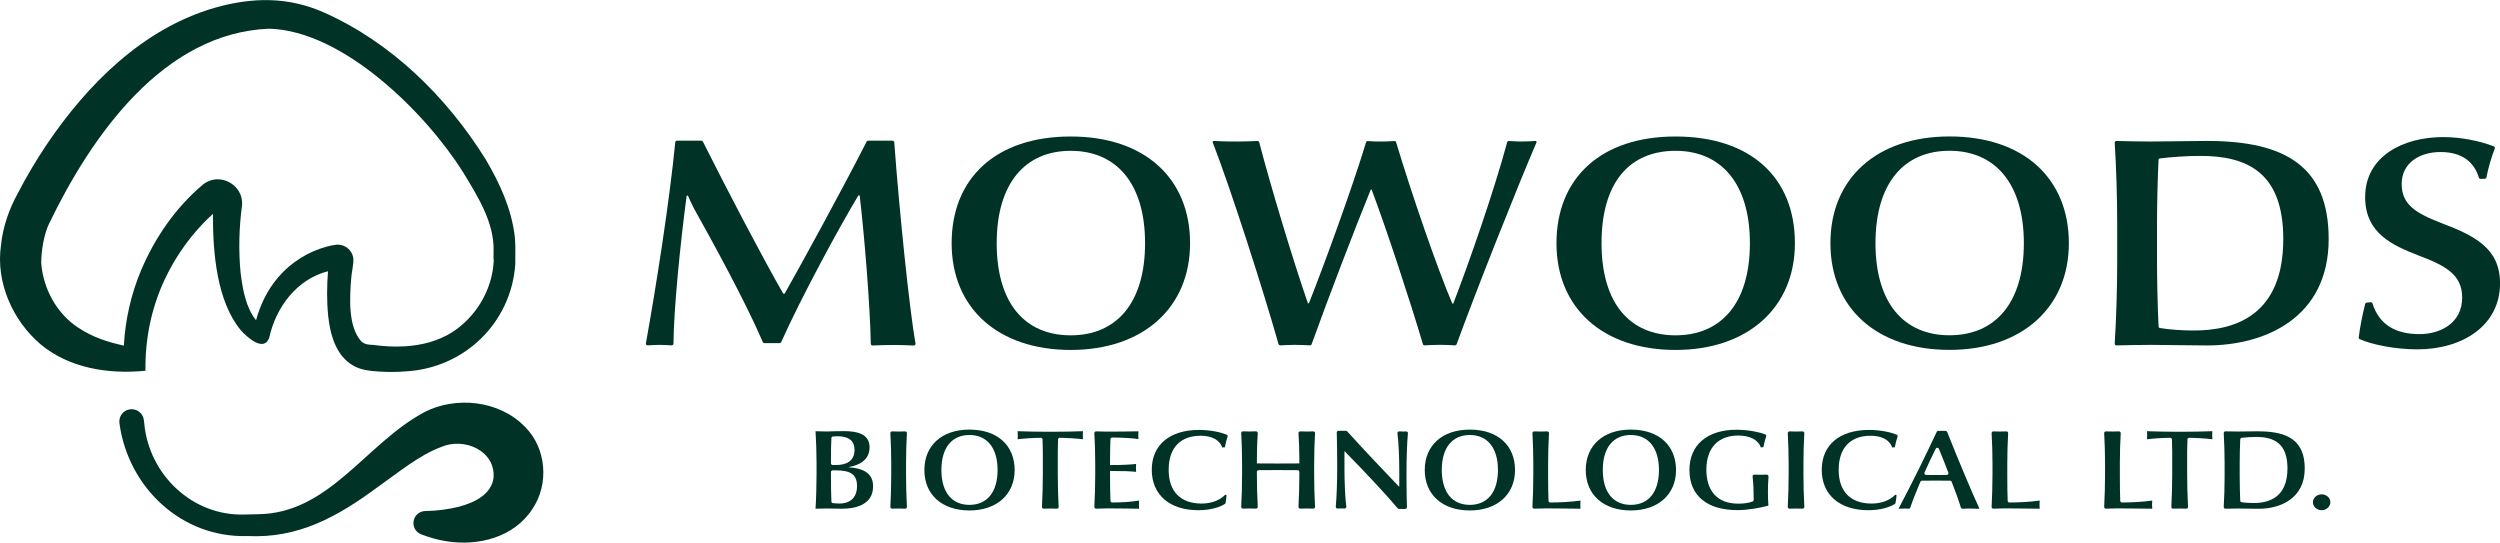
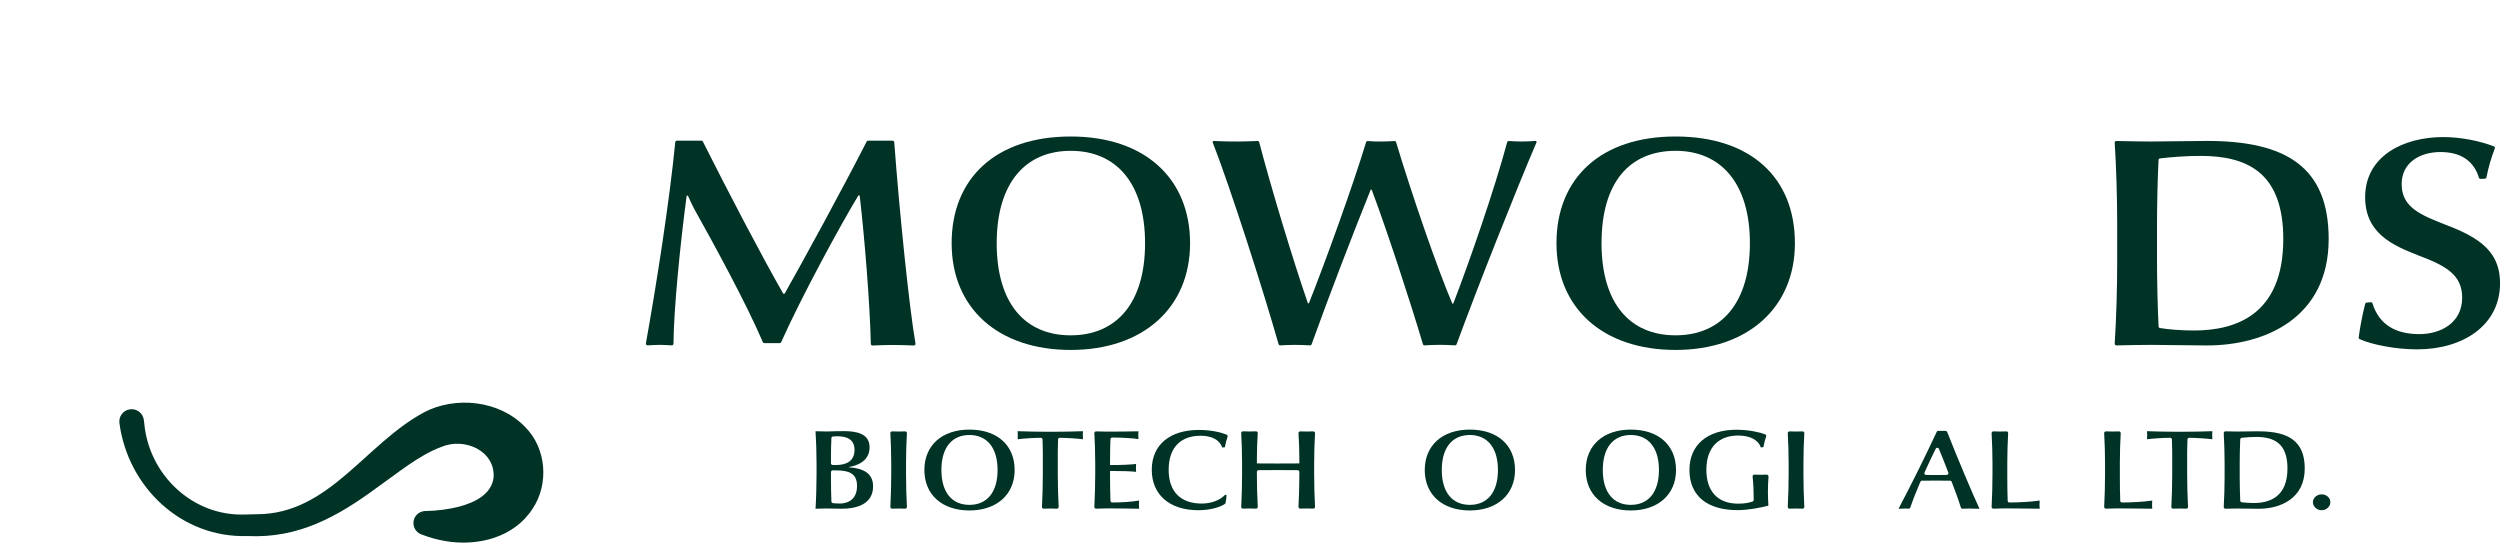
<svg xmlns="http://www.w3.org/2000/svg" id="Layer_2" data-name="Layer 2" viewBox="0 0 518.16 112.48">
  <defs>
    <style>
      .cls-1 {
        fill: #003325;
      }
    </style>
  </defs>
  <g id="_圖層_1" data-name="圖層 1">
    <g>
      <path class="cls-1" d="m184.99,29.15h-5.05c-.13,0-.25.07-.31.19-5.38,10.52-13.15,24.7-17.01,31.54h-.27c-4.2-7.27-11.7-21.63-16.67-31.54-.06-.12-.18-.19-.31-.19h-5.06c-.18,0-.33.13-.35.31-1.16,11.94-3.88,29.44-6.09,41.71-.04.22.14.42.36.41.92-.05,1.9-.1,2.49-.1.65,0,1.66.05,2.5.1.2.01.37-.14.37-.34.05-7.11,1.39-20.63,2.73-30.68h.27c.34.81.75,1.67,1.29,2.73,3.92,7,10.79,19.55,14.23,27.62.05.13.18.21.32.21h3.16c.14,0,.26-.08.32-.2,4.18-9.37,12.14-24.01,16-30.41h.27c1.01,8.61,2.15,22.7,2.31,30.76,0,.2.17.34.36.34,1.45-.06,2.89-.11,4.28-.11,1.3,0,2.83.05,4.27.11.22,0,.39-.19.35-.41-1.29-7.38-3.32-27.15-4.4-41.7-.01-.18-.16-.32-.35-.32Z" />
      <path class="cls-1" d="m221.92,72.53c15.06,0,24.74-8.8,24.74-22.12s-9.27-22.12-24.74-22.12-24.68,8.61-24.68,22.12,9.68,22.12,24.68,22.12Zm0-41.27c9.47,0,15.41,6.75,15.41,19.15s-5.93,19.09-15.41,19.09-15.34-6.63-15.34-19.09,5.93-19.15,15.34-19.15Z" />
      <path class="cls-1" d="m301.55,71.58c.15,0,.29-.08.35-.22,4.19-11.46,12.48-32.36,16.61-41.96l-.2-.19c-.55.06-2.25.12-2.93.12s-1.82-.05-2.64-.1c-.17-.01-.32.09-.36.25-2.62,9.81-8,25.27-11.17,33.44h-.2c-3.18-7.43-8.56-23.15-11.65-33.45-.05-.16-.19-.26-.35-.24-.79.05-1.8.1-2.66.1s-1.85,0-2.85-.09c-.17-.02-.32.08-.36.24-2.83,9.33-8.61,25.22-11.85,33.38h-.21c-3.04-8.78-7.68-24.12-10.09-33.38-.04-.16-.19-.26-.35-.26-1.48.06-2.98.11-3.95.11-1.02,0-3,0-5.18-.12l-.2.19c3.72,9.53,10.52,30.77,13.69,41.93.05.16.19.26.36.25.84-.05,2.08-.1,3.06-.1s2.28.05,3.08.1c.15.01.3-.08.35-.23,3.67-10.19,8.67-23.19,12.25-32.04h.2c3.11,8.29,7.95,23.01,10.62,32.03.05.16.19.25.35.24.98-.06,2.21-.11,3.21-.11.93,0,2.19.05,3.08.11Z" />
      <path class="cls-1" d="m372.02,50.41c0-13.7-9.27-22.12-24.74-22.12s-24.68,8.61-24.68,22.12,9.68,22.12,24.68,22.12,24.74-8.8,24.74-22.12Zm-40.08,0c0-12.77,5.93-19.15,15.34-19.15s15.41,6.75,15.41,19.15-5.93,19.09-15.41,19.09-15.34-6.63-15.34-19.09Z" />
-       <path class="cls-1" d="m404.06,28.28c-15,0-24.68,8.61-24.68,22.12s9.68,22.12,24.68,22.12,24.74-8.8,24.74-22.12-9.27-22.12-24.74-22.12Zm0,41.21c-9.41,0-15.34-6.63-15.34-19.09s5.93-19.15,15.34-19.15,15.41,6.75,15.41,19.15-5.93,19.09-15.41,19.09Z" />
      <path class="cls-1" d="m438.3,71.22c-.01.2.15.37.35.37,2.4-.06,5.44-.11,7.19-.11,3.07,0,8.25.12,11.59.12,12,0,25.22-5.7,25.22-22.06,0-15-8.93-20.33-25.22-20.33-3.48,0-8.32.12-11.59.12-2.06,0-4.98-.06-7.19-.11-.21,0-.37.16-.35.37.33,5.09.52,11.66.52,17.1v7.44c0,5.44-.19,12.01-.52,17.1Zm8.77-24.6c0-3.92.13-9.95.32-13.47,0-.17.13-.3.3-.32,2.42-.29,5.55-.52,8.37-.52,9.68,0,17.18,3.41,17.18,17.23,0,15.74-9.88,18.96-18.54,18.96-2.59,0-5.3-.22-7.02-.51-.16-.03-.28-.16-.28-.32-.2-3.59-.33-9.99-.33-13.73v-7.31Z" />
      <path class="cls-1" d="m505.76,46.13c-5.11-1.98-7.98-3.78-7.98-7.99,0-4.46,3.82-6.63,8.04-6.63,4.64,0,7.03,2.23,7.97,5.32.05.15.19.26.35.25l.89-.04c.16,0,.29-.12.32-.28.39-2.03,1.05-4.24,1.73-5.98.07-.18-.02-.38-.2-.45-2.9-1.11-6.77-1.92-10.52-1.92-8.18,0-16.15,3.9-16.15,12.46,0,7.5,5.73,9.98,10.91,12.02,5.79,2.17,9.2,4.03,9.2,8.8,0,5.27-4.5,7.56-8.86,7.56-4.81,0-8.31-1.85-9.73-6.36-.05-.16-.2-.26-.36-.25l-.84.08c-.15.01-.27.11-.31.26-.57,2.18-1.12,5.08-1.34,6.96-.02.15.06.29.2.35,2.47,1.13,7.41,2.12,11.91,2.12,9.54,0,17.18-5.02,17.18-13.69,0-7.31-5.32-9.91-12.41-12.58Z" />
      <path class="cls-1" d="m175.92,96.85v-.05c2.71-.47,4.31-1.81,4.31-4.11,0-2.82-2.71-3.33-5.27-3.33-.54,0-1.24.02-1.88.02-.65.02-1.27.05-1.7.05-.59,0-1.52-.02-2.35-.05.13,1.95.21,4.5.21,6.62v2.35c0,2.11-.08,5.14-.21,7.09.72-.02,1.78-.05,2.25-.05.72,0,2.38.05,3.2.05,2.99,0,6.48-.89,6.48-4.65,0-2.67-1.96-3.73-5.03-3.94Zm-3.69-2.06c0-1.29.02-2.68.09-3.98,0-.18.14-.32.32-.34.3-.03.65-.05.86-.05,1.68,0,3.61.42,3.61,2.82s-1.78,3.14-3.82,3.14h-.7c-.2,0-.36-.16-.36-.36v-1.24Zm1.76,9.57c-.5,0-.93-.03-1.36-.08-.17-.02-.31-.16-.31-.34-.06-1.21-.09-3.43-.09-4.74v-1.35c0-.2.16-.36.36-.36h.57c2.92,0,4.47.68,4.47,3.24,0,2.7-1.76,3.64-3.64,3.64Z" />
      <path class="cls-1" d="m187.79,96.01c0-1.97.07-4.38.18-6.22.01-.21-.16-.39-.37-.38-.45.02-.89.03-1.33.03s-.9-.01-1.36-.03c-.21,0-.39.17-.37.38.11,1.84.18,4.26.18,6.22v2.35c0,1.97-.07,4.79-.18,6.69-.01.21.16.39.37.38.46-.02.92-.03,1.36-.03s.89.01,1.33.03c.21,0,.39-.17.37-.38-.11-1.9-.18-4.74-.18-6.69v-2.35Z" />
      <path class="cls-1" d="m200.93,89.04c-5.68,0-9.34,3.26-9.34,8.38s3.67,8.38,9.34,8.38,9.37-3.33,9.37-8.38-3.51-8.38-9.37-8.38Zm0,15.6c-3.56,0-5.81-2.51-5.81-7.23s2.25-7.25,5.81-7.25,5.83,2.56,5.83,7.25-2.25,7.23-5.83,7.23Z" />
      <path class="cls-1" d="m217.63,89.49c-2.17,0-5.06-.05-6.71-.12.03.33.03.59.03.8s0,.49-.03.87c1.2-.15,3.21-.29,4.8-.3.19,0,.35.15.36.34.04.85.06,1.85.06,2.42v4.86c0,1.97-.07,4.79-.18,6.69-.01.21.16.39.37.38.46-.02.92-.03,1.36-.03s.9.01,1.36.03c.21,0,.39-.17.37-.38-.11-1.9-.18-4.74-.18-6.69v-4.86c0-.56.02-1.55.06-2.42,0-.19.17-.35.36-.34,1.58.02,3.59.15,4.8.3-.03-.38-.03-.66-.03-.87s0-.47.03-.8c-1.7.07-4.59.12-6.81.12Z" />
      <path class="cls-1" d="m230.52,104.15c-.19,0-.35-.15-.36-.34-.05-1.18-.09-3.49-.09-5.33v-.87c2.74,0,4.44.07,5.4.19-.03-.33-.03-.61-.03-.8s0-.49.03-.84c-.96.12-2.66.23-5.4.23v-.73c0-1.63.04-3.46.09-4.63,0-.19.17-.35.36-.35,2.08.01,4.39.15,5.44.33-.03-.35-.03-.61-.03-.8s0-.47.03-.82c-1.7.05-4.78.07-6.48.07-.67,0-1.64-.03-2.29-.05-.21,0-.38.17-.37.38.11,1.84.18,4.26.18,6.22v2.35c0,1.97-.07,4.79-.18,6.69-.01.21.16.39.37.38.7-.02,1.77-.06,2.34-.06,2.19,0,4.93.05,6.56.07-.03-.42-.03-.66-.03-.82s0-.42.03-.87c-1.75.29-3.68.39-5.56.4Z" />
      <path class="cls-1" d="m248.79,90.31c2.35,0,3.98.84,4.54,2.44l.54-.05c.15-.83.36-1.6.56-2.18.06-.18-.03-.37-.2-.44-1.29-.51-3.32-.97-5.75-.97-5.96,0-9.76,3.05-9.76,8.26s3.74,8.38,9.65,8.38c2.47,0,4.43-.61,5.49-1.29.08-.05.13-.13.15-.22.09-.37.19-1.11.21-1.61l-.28-.09c-1.08,1.17-2.92,1.83-4.88,1.83-4.34,0-6.84-2.46-6.84-6.99,0-4.88,2.76-7.06,6.56-7.06Z" />
      <path class="cls-1" d="m272.38,96.01c0-1.97.07-4.38.18-6.22.01-.21-.16-.39-.37-.38-.45.02-.89.03-1.33.03s-.9-.01-1.36-.03c-.21,0-.39.17-.37.38.11,1.74.18,3.46.18,5.42v.84c-1.03.02-3.07.02-4.54.02s-3.1,0-4.26-.02v-.87c0-1.96.07-3.66.18-5.4.01-.21-.16-.39-.37-.38-.45.02-.89.03-1.33.03s-.9-.01-1.36-.03c-.21,0-.39.17-.37.38.11,1.84.18,4.26.18,6.22v2.35c0,1.97-.07,4.79-.18,6.69-.01.21.16.39.37.38.46-.02.92-.03,1.36-.03s.88.01,1.33.03c.21,0,.39-.17.37-.38-.11-1.88-.18-4.58-.18-6.53v-.7c0-.2.15-.36.35-.36,1.04-.02,2.43-.02,3.91-.02s3.01,0,4.19.02c.2,0,.35.16.35.36v.7c0,1.97-.07,4.65-.18,6.53-.01.21.16.39.37.38.46-.02.92-.03,1.36-.03s.88.01,1.33.03c.21,0,.39-.17.37-.38-.11-1.89-.18-4.72-.18-6.69v-2.35Z" />
-       <path class="cls-1" d="m291.82,89.81c.02-.22-.16-.4-.38-.39-.21.01-.44.02-.62.02-.23,0-.5-.01-.8-.03-.22-.01-.41.18-.38.4.26,1.95.38,5.22.38,7.83v3.17l-.1.02c-.15-.21-.36-.4-.52-.56-2.78-2.9-7.08-7.43-10.17-10.86-.07-.08-.16-.12-.27-.12h-1.54c-.2,0-.36.16-.36.36.03,1.23.09,3.69.09,6.35v1.17c0,2.62-.11,5.89-.29,7.84-.02.22.16.4.38.39.25-.01.52-.02.72-.02s.45,0,.7.02c.22.01.41-.18.38-.4-.26-1.96-.38-5.22-.38-7.83v-3.61l.08-.02c.18.23.39.45.57.63,3.55,3.58,8.26,8.65,10.38,11.18.07.08.17.13.27.13h1.29c.2,0,.37-.17.36-.37-.05-1.34-.09-3.41-.09-5.59v-1.88c0-2.62.11-5.89.29-7.84Z" />
      <path class="cls-1" d="m304.64,89.04c-5.68,0-9.34,3.26-9.34,8.38s3.67,8.38,9.34,8.38,9.37-3.33,9.37-8.38-3.51-8.38-9.37-8.38Zm0,15.6c-3.56,0-5.81-2.51-5.81-7.23s2.25-7.25,5.81-7.25,5.83,2.56,5.83,7.25-2.25,7.23-5.83,7.23Z" />
-       <path class="cls-1" d="m321.31,104.15c-.19,0-.35-.15-.36-.34-.06-1.25-.08-3.53-.08-5.45v-2.35c0-1.97.07-4.38.18-6.22.01-.21-.16-.39-.37-.38-.45.02-.89.03-1.33.03s-.9-.01-1.36-.03c-.21,0-.39.17-.37.38.11,1.84.18,4.26.18,6.22v2.35c0,1.97-.07,4.8-.18,6.69-.01.21.16.39.37.38.71-.02,1.84-.06,2.39-.06,2.19,0,4.9.05,7.2.07-.03-.42-.03-.66-.03-.82s0-.42.03-.87c-2.02.29-4.35.39-6.27.4Z" />
      <path class="cls-1" d="m338.01,89.04c-5.68,0-9.34,3.26-9.34,8.38s3.67,8.38,9.34,8.38,9.37-3.33,9.37-8.38-3.51-8.38-9.37-8.38Zm0,15.6c-3.56,0-5.81-2.51-5.81-7.23s2.25-7.25,5.81-7.25,5.83,2.56,5.83,7.25-2.25,7.23-5.83,7.23Z" />
      <path class="cls-1" d="m366.18,98.37c-.39.02-.85.03-1.25.03-.44,0-.84-.01-1.31-.03-.22,0-.39.18-.37.4.16,1.44.23,3.1.23,4.83,0,.15-.08.28-.22.34-.75.29-1.83.45-2.98.45-4.41,0-6.61-2.72-6.61-7.01,0-4.79,2.68-7.11,6.58-7.11,2.43,0,4.16.87,4.7,2.46l.54-.05c.15-.84.36-1.62.57-2.2.07-.18-.02-.38-.2-.45-1.12-.44-3.29-.94-5.89-.96-6.12-.02-9.81,3.17-9.81,8.33,0,5.47,3.82,8.33,9.94,8.33,2.32,0,4.88-.52,6.35-.91l.08-.09c-.05-.7-.1-1.71-.1-2.58,0-.97.02-2.2.12-3.37.02-.22-.15-.4-.37-.39Z" />
      <path class="cls-1" d="m373.79,96.01c0-1.97.07-4.38.18-6.22.01-.21-.16-.39-.37-.38-.45.02-.89.03-1.33.03s-.9-.01-1.36-.03c-.21,0-.39.17-.37.38.11,1.84.18,4.26.18,6.22v2.35c0,1.97-.07,4.79-.18,6.69-.01.21.16.39.37.38.46-.02.92-.03,1.36-.03s.89.01,1.33.03c.21,0,.38-.17.37-.38-.11-1.9-.18-4.74-.18-6.69v-2.35Z" />
-       <path class="cls-1" d="m387.65,90.31c2.35,0,3.98.84,4.54,2.44l.54-.05c.15-.83.36-1.6.56-2.18.06-.18-.03-.37-.2-.44-1.29-.51-3.32-.97-5.75-.97-5.96,0-9.76,3.05-9.76,8.26s3.74,8.38,9.65,8.38c2.47,0,4.43-.61,5.49-1.29.08-.05.13-.13.15-.22.09-.37.19-1.11.22-1.61l-.28-.09c-1.08,1.17-2.92,1.83-4.88,1.83-4.34,0-6.84-2.46-6.84-6.99,0-4.88,2.76-7.06,6.56-7.06Z" />
      <path class="cls-1" d="m403.25,89.3h-1.52c-.14,0-.26.08-.32.21-2.42,5.17-5.03,10.47-7.88,15.87l.08.07c.36-.02.8-.05,1.21-.05.22,0,.51.01.76.03.16.01.31-.09.36-.24.45-1.37,1.3-3.54,2.09-5.35.06-.13.18-.21.32-.21.86-.02,1.9-.02,2.82-.02s2.15,0,3.02.02c.14,0,.27.09.32.23.73,1.85,1.48,3.93,1.9,5.33.05.16.19.26.36.25.55-.02,1.01-.04,1.34-.04.54,0,1.34.02,2.06.05l.08-.07c-1.27-2.68-4.65-10.7-6.67-15.85-.05-.14-.19-.22-.33-.22Zm.23,9.14c-.71.01-1.61.01-2.31.01-.61,0-1.35,0-1.97-.01-.26,0-.42-.27-.32-.5.63-1.43,1.6-3.49,2.33-4.94.14-.28.53-.26.65.02.66,1.6,1.48,3.65,1.96,4.93.09.23-.08.48-.33.48Z" />
      <path class="cls-1" d="m416.48,104.15c-.19,0-.35-.15-.36-.34-.06-1.25-.08-3.53-.08-5.45v-2.35c0-1.97.07-4.38.18-6.22.01-.21-.16-.39-.37-.38-.45.02-.89.03-1.33.03s-.9-.01-1.36-.03c-.21,0-.39.17-.37.38.11,1.84.18,4.26.18,6.22v2.35c0,1.97-.07,4.8-.18,6.69-.01.21.16.39.37.38.71-.02,1.84-.06,2.39-.06,2.19,0,4.9.05,7.2.07-.03-.42-.03-.66-.03-.82s0-.42.03-.87c-2.02.29-4.35.39-6.27.4Z" />
      <path class="cls-1" d="m439.81,104.15c-.19,0-.35-.15-.36-.34-.06-1.25-.08-3.53-.08-5.45v-2.35c0-1.97.07-4.38.18-6.22.01-.21-.16-.39-.37-.38-.45.02-.89.03-1.33.03s-.9-.01-1.36-.03c-.21,0-.39.17-.37.38.11,1.84.18,4.26.18,6.22v2.35c0,1.97-.07,4.8-.18,6.69-.01.21.16.39.37.38.71-.02,1.84-.06,2.39-.06,2.19,0,4.9.05,7.2.07-.03-.42-.03-.66-.03-.82s0-.42.03-.87c-2.02.29-4.35.39-6.27.4Z" />
      <path class="cls-1" d="m451.71,89.49c-2.17,0-5.06-.05-6.71-.12.03.33.03.59.03.8s0,.49-.03.87c1.2-.15,3.21-.29,4.8-.3.19,0,.35.15.36.34.04.85.06,1.85.06,2.42v4.86c0,1.97-.07,4.79-.18,6.69-.01.21.16.39.37.38.46-.02.92-.03,1.36-.03s.9.01,1.36.03c.21,0,.39-.17.37-.38-.11-1.9-.18-4.74-.18-6.69v-4.86c0-.56.02-1.55.06-2.42,0-.19.17-.35.36-.34,1.58.02,3.59.15,4.8.3-.03-.38-.03-.66-.03-.87s0-.47.03-.8c-1.7.07-4.6.12-6.81.12Z" />
      <path class="cls-1" d="m468.13,89.39c-1.32,0-3.15.05-4.39.05-.71,0-1.68-.02-2.47-.04-.21,0-.38.17-.37.38.11,1.89.18,4.25.18,6.23v2.82c0,1.97-.07,4.34-.18,6.23-.01.21.16.38.37.38.86-.02,1.87-.04,2.48-.04,1.16,0,3.12.05,4.39.05,4.54,0,9.55-2.16,9.55-8.35,0-5.68-3.38-7.7-9.55-7.7Zm-1.03,14.87c-.89,0-1.82-.07-2.47-.16-.17-.02-.3-.16-.31-.33-.07-1.39-.11-3.66-.11-5.01v-2.77c0-1.41.04-3.56.11-4.91,0-.18.14-.32.31-.34.89-.1,1.99-.18,2.98-.18,3.67,0,6.5,1.29,6.5,6.52,0,5.96-3.74,7.18-7.02,7.18Z" />
      <path class="cls-1" d="m481.19,102.46c-.98,0-1.81.75-1.81,1.62,0,.91.83,1.67,1.81,1.67s1.81-.75,1.81-1.67-.83-1.62-1.81-1.62Z" />
-       <path class="cls-1" d="m30.15,76.83h0c-.1-6.43,1.19-12.88,3.9-18.71,2.01-4.35,4.73-8.34,8.03-11.8.66-.69,1.35-1.36,2.06-1.99-.04,7.96.76,18.09,5.8,24.15,1.19,1.32,4.7,4.59,5.85,1.56,1.38-6.35,5.75-12.2,12.19-13.82-.23,3.13-.27,6.19.05,9.34.41,3.77,1.56,8.01,4.99,10.1,1.66,1.04,3.63,1.22,5.54,1.35,1.91.13,3.84.11,5.74-.05,12.05-.76,21.64-10.09,22.5-22.17-.02-1.91.09-3.83-.1-5.74-.67-5.74-3.13-11.1-6.04-16.02-8.04-12.92-19.58-24.28-33.6-30.48-7.45-3.27-14.78-3.13-22.51-.95-14.92,4.3-26.49,15.9-34.96,28.49-2.13,3.19-4.1,6.49-5.86,9.9-1.86,3.37-3.14,7.03-3.53,10.87-1.1,7.63,2.41,15.57,8.21,20.5,5.97,4.99,14.18,6.25,21.74,5.48Zm-13.86-8.87c-4.56-2.93-7.37-8.2-7.75-13.5.04-2.81.61-6.04,1.7-8.25C18.99,28.15,33.84,6.79,55.82,5.95c15.31.42,32.46,17.45,40.21,29.83,3.01,4.97,6.47,10.4,6.27,16.37-.05.72,0,1.63.03,2.02-.31,5.88-3.65,11.51-8.61,14.69-2.91,1.83-6.24,2.71-9.88,2.92-2.1.13-4.32,0-6.45-.29-.98-.04-1.8-.07-2.54-.77-2.74-3.1-2.38-9.02-2.05-13.09.09-1.29.49-2.7.44-3.99-.18-1.86-1.9-3.17-3.74-2.89-.58.08-1.21.21-1.76.36-3.89,1.04-7.48,3.32-10.07,6.35-2.23,2.59-3.71,5.68-4.6,8.9-2.13-2.61-2.79-6.49-3.2-9.84-.45-4.58-.32-9.34.29-13.92.42-4.33-4.76-7.12-8.15-4.3-5.63,4.74-9.91,10.98-12.77,17.73-2.08,4.93-3.27,10.25-3.57,15.6-3.4-.73-6.5-1.76-9.38-3.67Z" />
      <path class="cls-1" d="m87.83,85.5c-12.1,6.51-19.66,21.02-34.49,21.08-.34.01-2.3.05-2.59.06-10.77.39-19.87-8.17-20.85-18.89l-.08-.69c-.17-1.43-1.5-2.44-2.92-2.22-1.4.21-2.35,1.51-2.14,2.91,1.8,13.3,12.92,23.78,26.5,23.35,10.52.54,18.65-3.97,26.89-10.05,4.22-2.96,8.64-6.67,13.27-8.4,4.84-2.08,11.29.78,10.88,6.37-.45,3.4-3.79,5.11-7.24,6.02-2.12.52-4.48.84-6.92.88-1,.02-1.94.65-2.3,1.64-.47,1.3.19,2.73,1.49,3.2,1.64.63,3.33,1.12,5.08,1.4,6.59,1.11,14.11-.74,17.94-6.67,3.51-5.17,2.91-12.65-1.58-17.07-5.31-5.46-14.38-6.39-20.95-2.93Z" />
    </g>
  </g>
</svg>